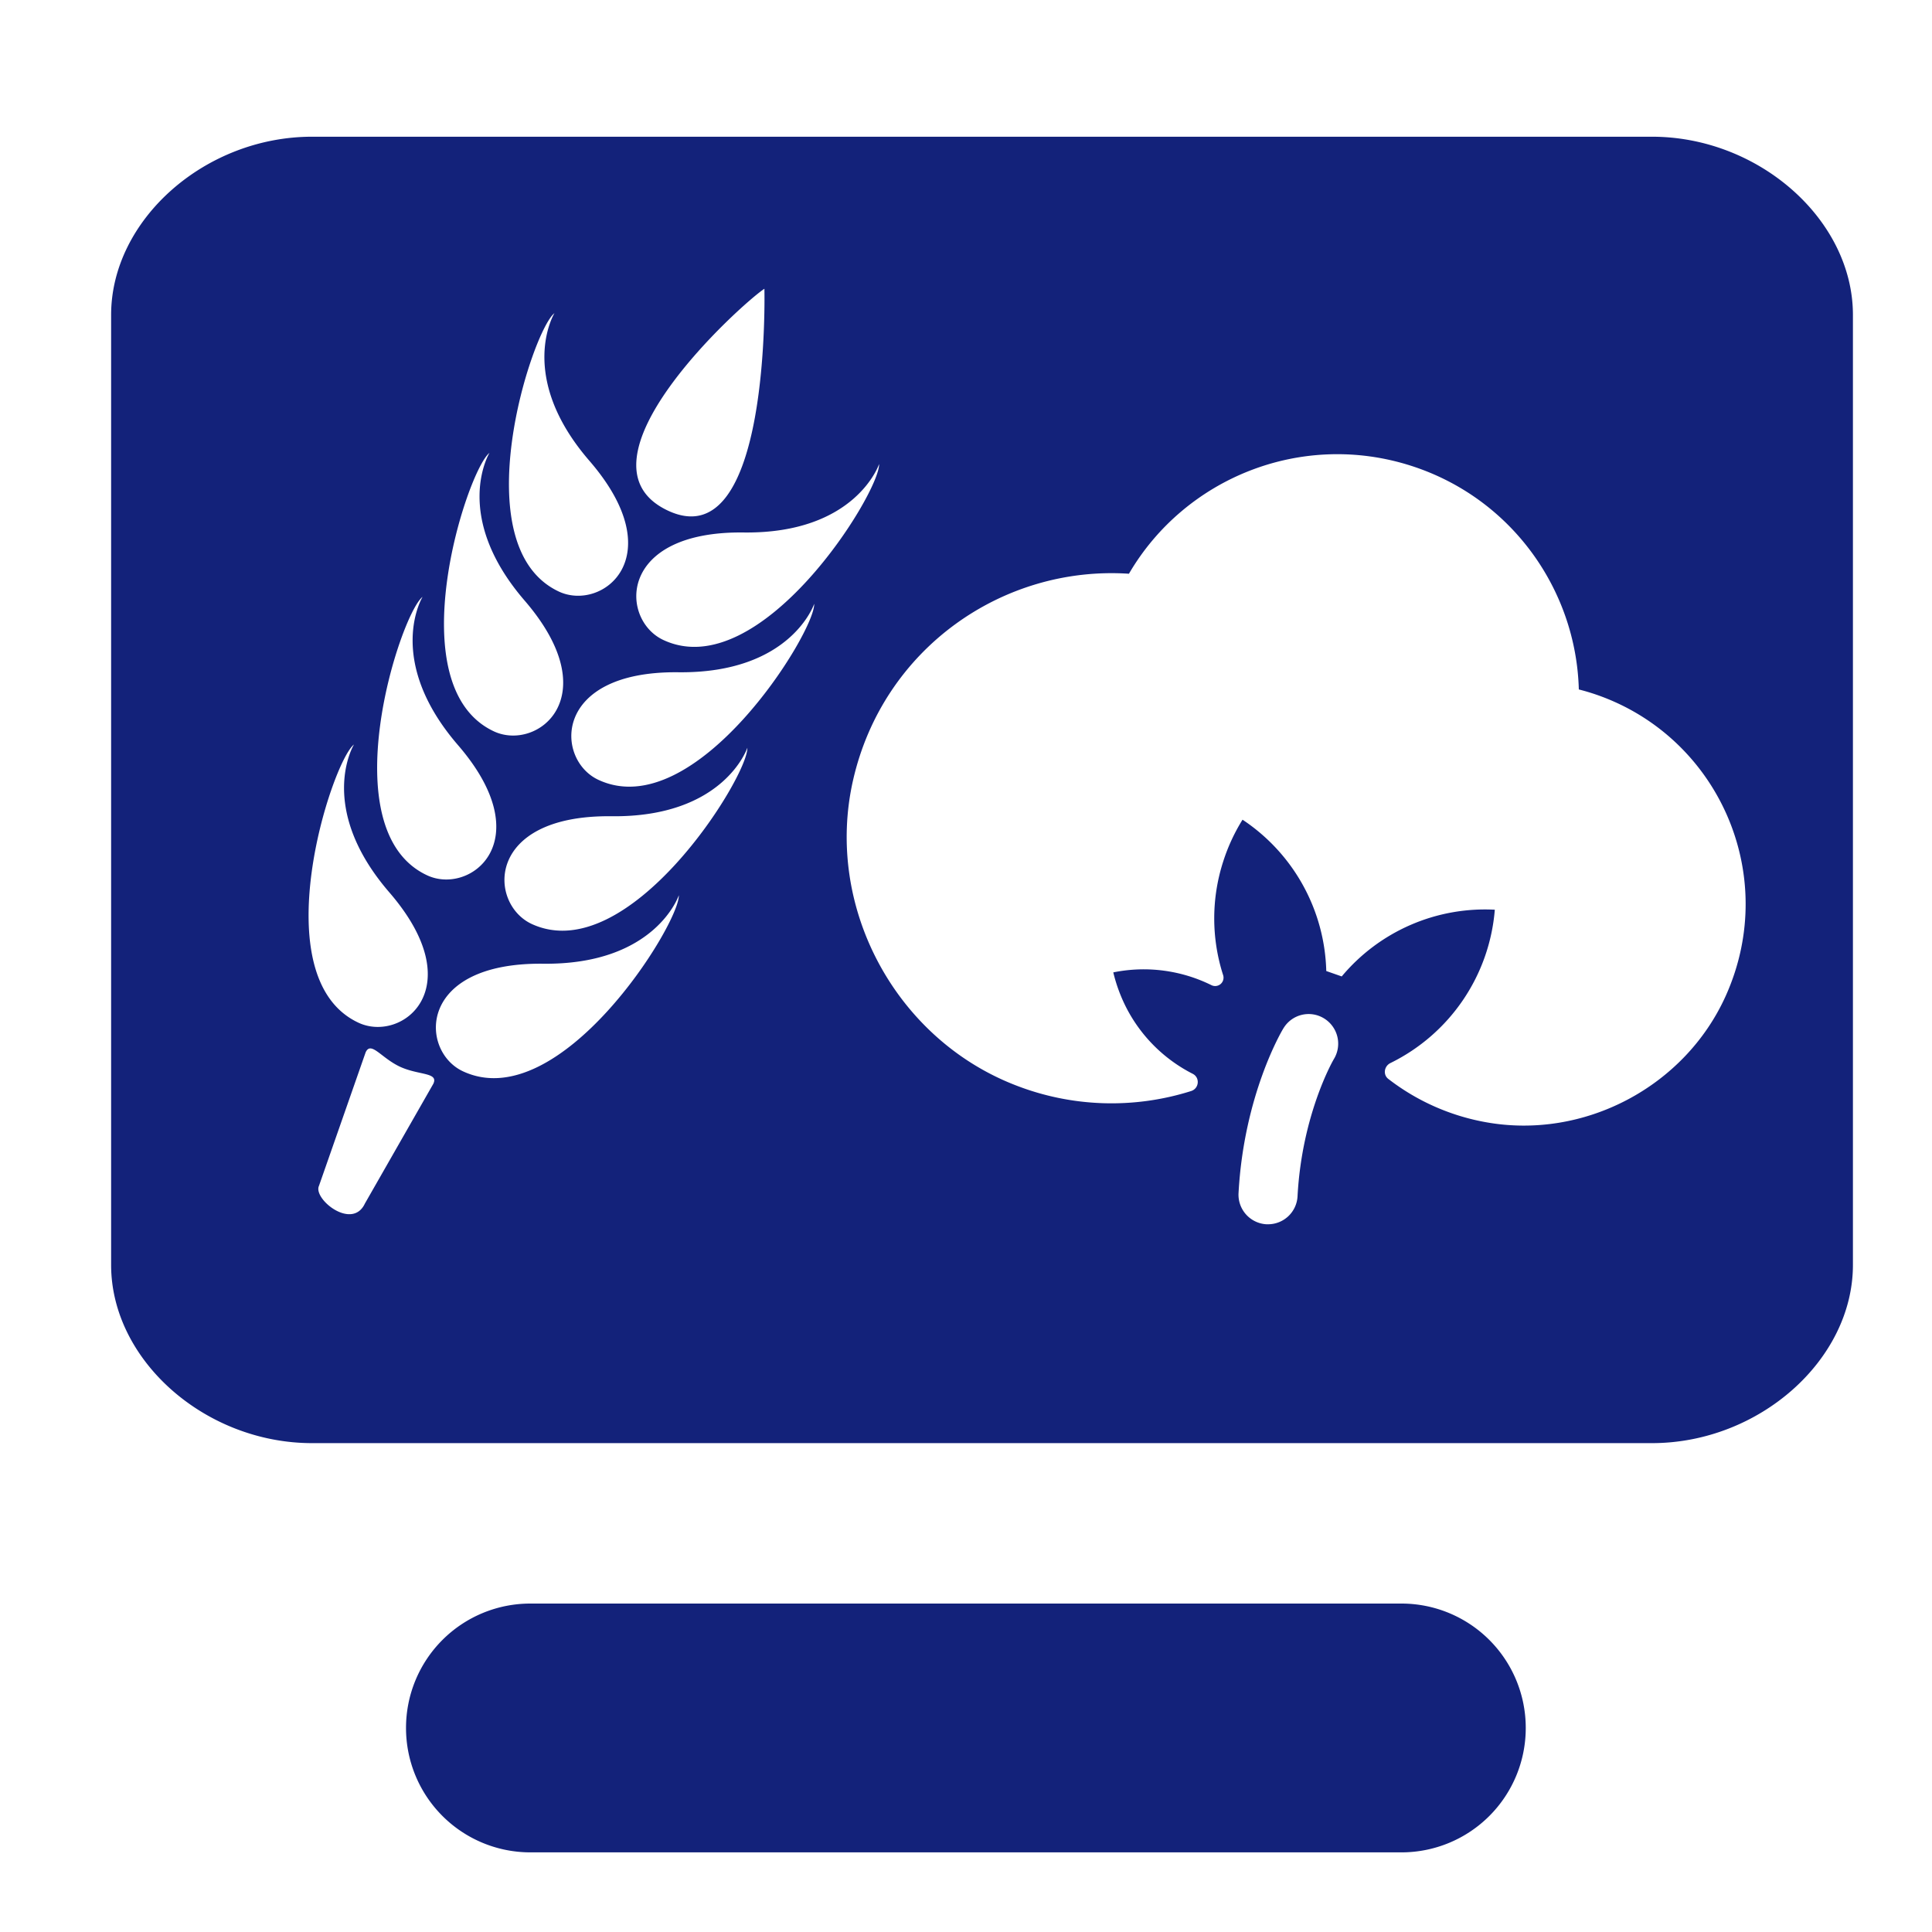
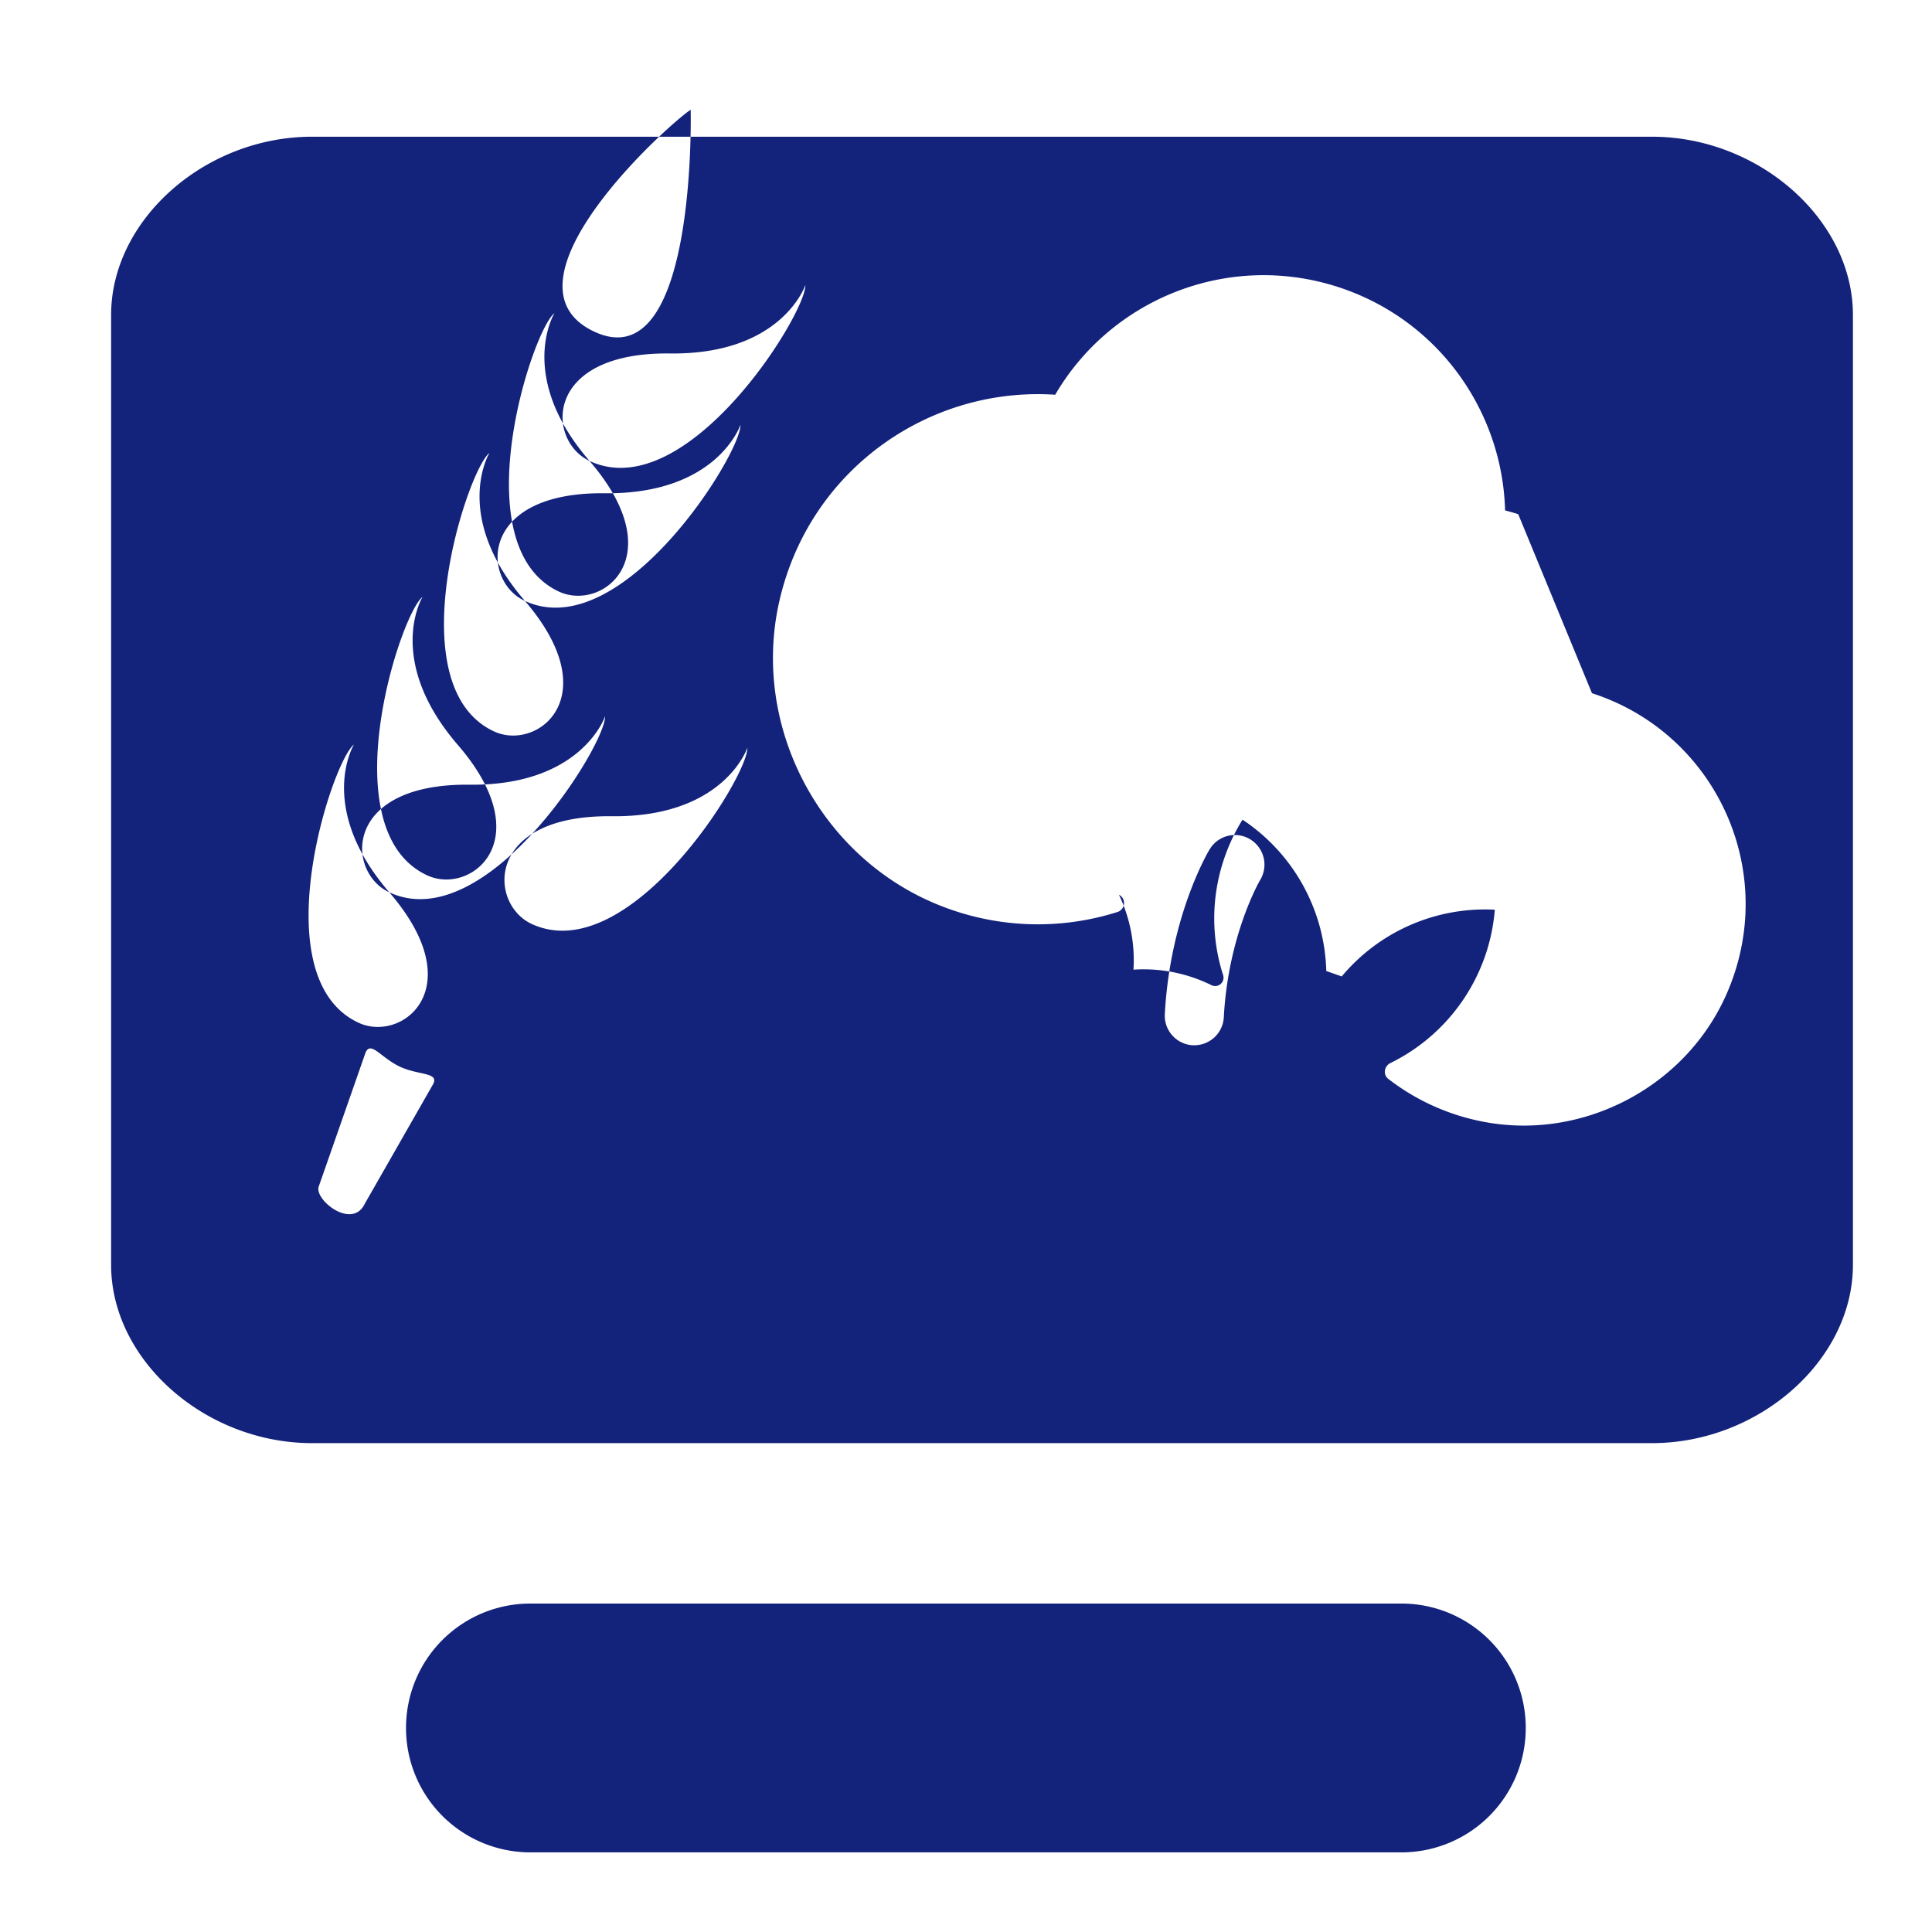
<svg xmlns="http://www.w3.org/2000/svg" t="1751897508043" class="icon" viewBox="0 0 1024 1024" version="1.1" p-id="7222" width="64" height="64">
-   <path d="M281.144 849.92h461.6a65.88 65.88 0 0 1 65.936 65.936 65.888 65.888 0 0 1-65.936 65.936h-461.6a65.896 65.896 0 0 1-65.944-65.936 65.872 65.872 0 0 1 65.944-65.936z m594.44-85.032H165.392c-56.688 0-106.496-43.992-106.496-94.448V166.912c0-50.344 49.696-94.448 106.496-94.448h710.192c56.68 0 106.504 44 106.504 94.448V670.44c0 50.352-49.72 94.448-106.504 94.448zM193.392 637.92l36.288-63.504c2.872-6.12-7.704-4.44-17.6-8.992-10.048-4.656-15.448-13.864-18.288-7.648l-24.744 70.784c-3.184 6.928 17.608 23.712 24.344 9.36z m49.216-243.152c-38.896-45.2-18.64-78.424-18.64-78.424-11.992 9.48-48.896 123.744 2.44 147.6 23.024 10.72 60.104-18.464 16.2-69.176z m35.48-76.416c-38.904-45.088-18.656-78.32-18.656-78.32-11.992 9.48-48.952 123.704 2.4 147.632 23.064 10.68 60.12-18.424 16.256-69.312z m34.424-73.984c-39.048-45.024-18.64-78.392-18.64-78.392-12.032 9.48-48.96 123.664 2.416 147.6 23.032 10.648 60.048-18.392 16.224-69.208z m-30.736 245.336c51.4 23.792 114.784-78.064 114.336-93.368 0 0-12.288 36.976-72.016 36.288-66.976-0.728-65.384 46.296-42.32 57.08z m-75.44-16.752c-38.984-45.168-18.728-78.352-18.728-78.352-11.952 9.464-48.888 123.704 2.472 147.496 23.096 10.696 60.08-18.408 16.256-69.144z m39.08 94.88c51.36 23.896 114.784-78.056 114.376-93.328 0 0-12.312 36.984-72.024 36.288-66.976-0.68-65.384 46.376-42.352 57.04z m71.8-154.48c51.384 23.864 114.768-78.136 114.328-93.32 0 0-12.272 36.936-71.968 36.28-67.024-0.728-65.416 46.408-42.36 57.04z m34.432-74.12c51.4 23.928 114.728-78 114.296-93.288 0 0-12.336 37.08-71.976 36.28-66.992-0.696-65.352 46.36-42.32 57.008z m2.504-68.528c54.52 25.32 51-117.656 51-117.656-11.992 7.792-105.496 92.304-51 117.656z m489.624 96.712c-2.328-0.752-4.64-1.4-6.968-1.992-1.408-52.8-35.624-101.384-88.76-118.504-58.24-18.736-120.048 6.424-149.688 57.176-66.832-4.432-130.368 39.664-146.232 109.48-15.176 66.832 22.288 136.904 86.152 161.632a139.848 139.848 0 0 0 93.024 3.072c4.264-1.336 4.816-7.128 0.856-9.144A80.592 80.592 0 0 1 596.92 534a84.384 84.384 0 0 1-6.856-18.616 81.048 81.048 0 0 1 51.984 6.752 4.432 4.432 0 0 0 6.2-5.408 98.144 98.144 0 0 1 0.12-60.248 98.622 98.622 0 0 1 10.2-22.024 99.312 99.312 0 0 1 44.384 80.208l8.192 2.864a98.944 98.944 0 0 1 81.136-35.36A99.44 99.44 0 0 1 737 563.416c-3.352 1.616-4.112 6.152-1.184 8.416a118.592 118.592 0 0 0 51.6 22.936c52.04 9.464 105.488-18.672 127.232-66.864 29.328-65.096-4.904-139.216-70.872-160.488z m-142.08 172.312a15.576 15.576 0 0 0-21.416 5.248c-0.032 0.032-0.048 0.064-0.072 0.104-0.872 1.392-20.944 35.312-23.76 87.344a15.696 15.696 0 0 0 14.808 16.464h0.856a15.656 15.656 0 0 0 15.608-14.792c2.32-43.576 18.944-72.288 19.328-72.88a15.712 15.712 0 0 0-5.352-21.488z" p-id="7223" fill="#13227a" />
+   <path d="M281.144 849.92h461.6a65.88 65.88 0 0 1 65.936 65.936 65.888 65.888 0 0 1-65.936 65.936h-461.6a65.896 65.896 0 0 1-65.944-65.936 65.872 65.872 0 0 1 65.944-65.936z m594.44-85.032H165.392c-56.688 0-106.496-43.992-106.496-94.448V166.912c0-50.344 49.696-94.448 106.496-94.448h710.192c56.68 0 106.504 44 106.504 94.448V670.44c0 50.352-49.72 94.448-106.504 94.448zM193.392 637.92l36.288-63.504c2.872-6.12-7.704-4.44-17.6-8.992-10.048-4.656-15.448-13.864-18.288-7.648l-24.744 70.784c-3.184 6.928 17.608 23.712 24.344 9.36z m49.216-243.152c-38.896-45.2-18.64-78.424-18.64-78.424-11.992 9.48-48.896 123.744 2.44 147.6 23.024 10.72 60.104-18.464 16.2-69.176z m35.48-76.416c-38.904-45.088-18.656-78.32-18.656-78.32-11.992 9.48-48.952 123.704 2.4 147.632 23.064 10.68 60.12-18.424 16.256-69.312z m34.424-73.984c-39.048-45.024-18.64-78.392-18.64-78.392-12.032 9.48-48.96 123.664 2.416 147.6 23.032 10.648 60.048-18.392 16.224-69.208z m-30.736 245.336c51.4 23.792 114.784-78.064 114.336-93.368 0 0-12.288 36.976-72.016 36.288-66.976-0.728-65.384 46.296-42.32 57.08z m-75.44-16.752c-38.984-45.168-18.728-78.352-18.728-78.352-11.952 9.464-48.888 123.704 2.472 147.496 23.096 10.696 60.08-18.408 16.256-69.144z c51.36 23.896 114.784-78.056 114.376-93.328 0 0-12.312 36.984-72.024 36.288-66.976-0.68-65.384 46.376-42.352 57.04z m71.8-154.48c51.384 23.864 114.768-78.136 114.328-93.32 0 0-12.272 36.936-71.968 36.28-67.024-0.728-65.416 46.408-42.36 57.04z m34.432-74.12c51.4 23.928 114.728-78 114.296-93.288 0 0-12.336 37.08-71.976 36.28-66.992-0.696-65.352 46.36-42.32 57.008z m2.504-68.528c54.52 25.32 51-117.656 51-117.656-11.992 7.792-105.496 92.304-51 117.656z m489.624 96.712c-2.328-0.752-4.64-1.4-6.968-1.992-1.408-52.8-35.624-101.384-88.76-118.504-58.24-18.736-120.048 6.424-149.688 57.176-66.832-4.432-130.368 39.664-146.232 109.48-15.176 66.832 22.288 136.904 86.152 161.632a139.848 139.848 0 0 0 93.024 3.072c4.264-1.336 4.816-7.128 0.856-9.144A80.592 80.592 0 0 1 596.92 534a84.384 84.384 0 0 1-6.856-18.616 81.048 81.048 0 0 1 51.984 6.752 4.432 4.432 0 0 0 6.2-5.408 98.144 98.144 0 0 1 0.12-60.248 98.622 98.622 0 0 1 10.2-22.024 99.312 99.312 0 0 1 44.384 80.208l8.192 2.864a98.944 98.944 0 0 1 81.136-35.36A99.44 99.44 0 0 1 737 563.416c-3.352 1.616-4.112 6.152-1.184 8.416a118.592 118.592 0 0 0 51.6 22.936c52.04 9.464 105.488-18.672 127.232-66.864 29.328-65.096-4.904-139.216-70.872-160.488z m-142.08 172.312a15.576 15.576 0 0 0-21.416 5.248c-0.032 0.032-0.048 0.064-0.072 0.104-0.872 1.392-20.944 35.312-23.76 87.344a15.696 15.696 0 0 0 14.808 16.464h0.856a15.656 15.656 0 0 0 15.608-14.792c2.32-43.576 18.944-72.288 19.328-72.88a15.712 15.712 0 0 0-5.352-21.488z" p-id="7223" fill="#13227a" />
</svg>